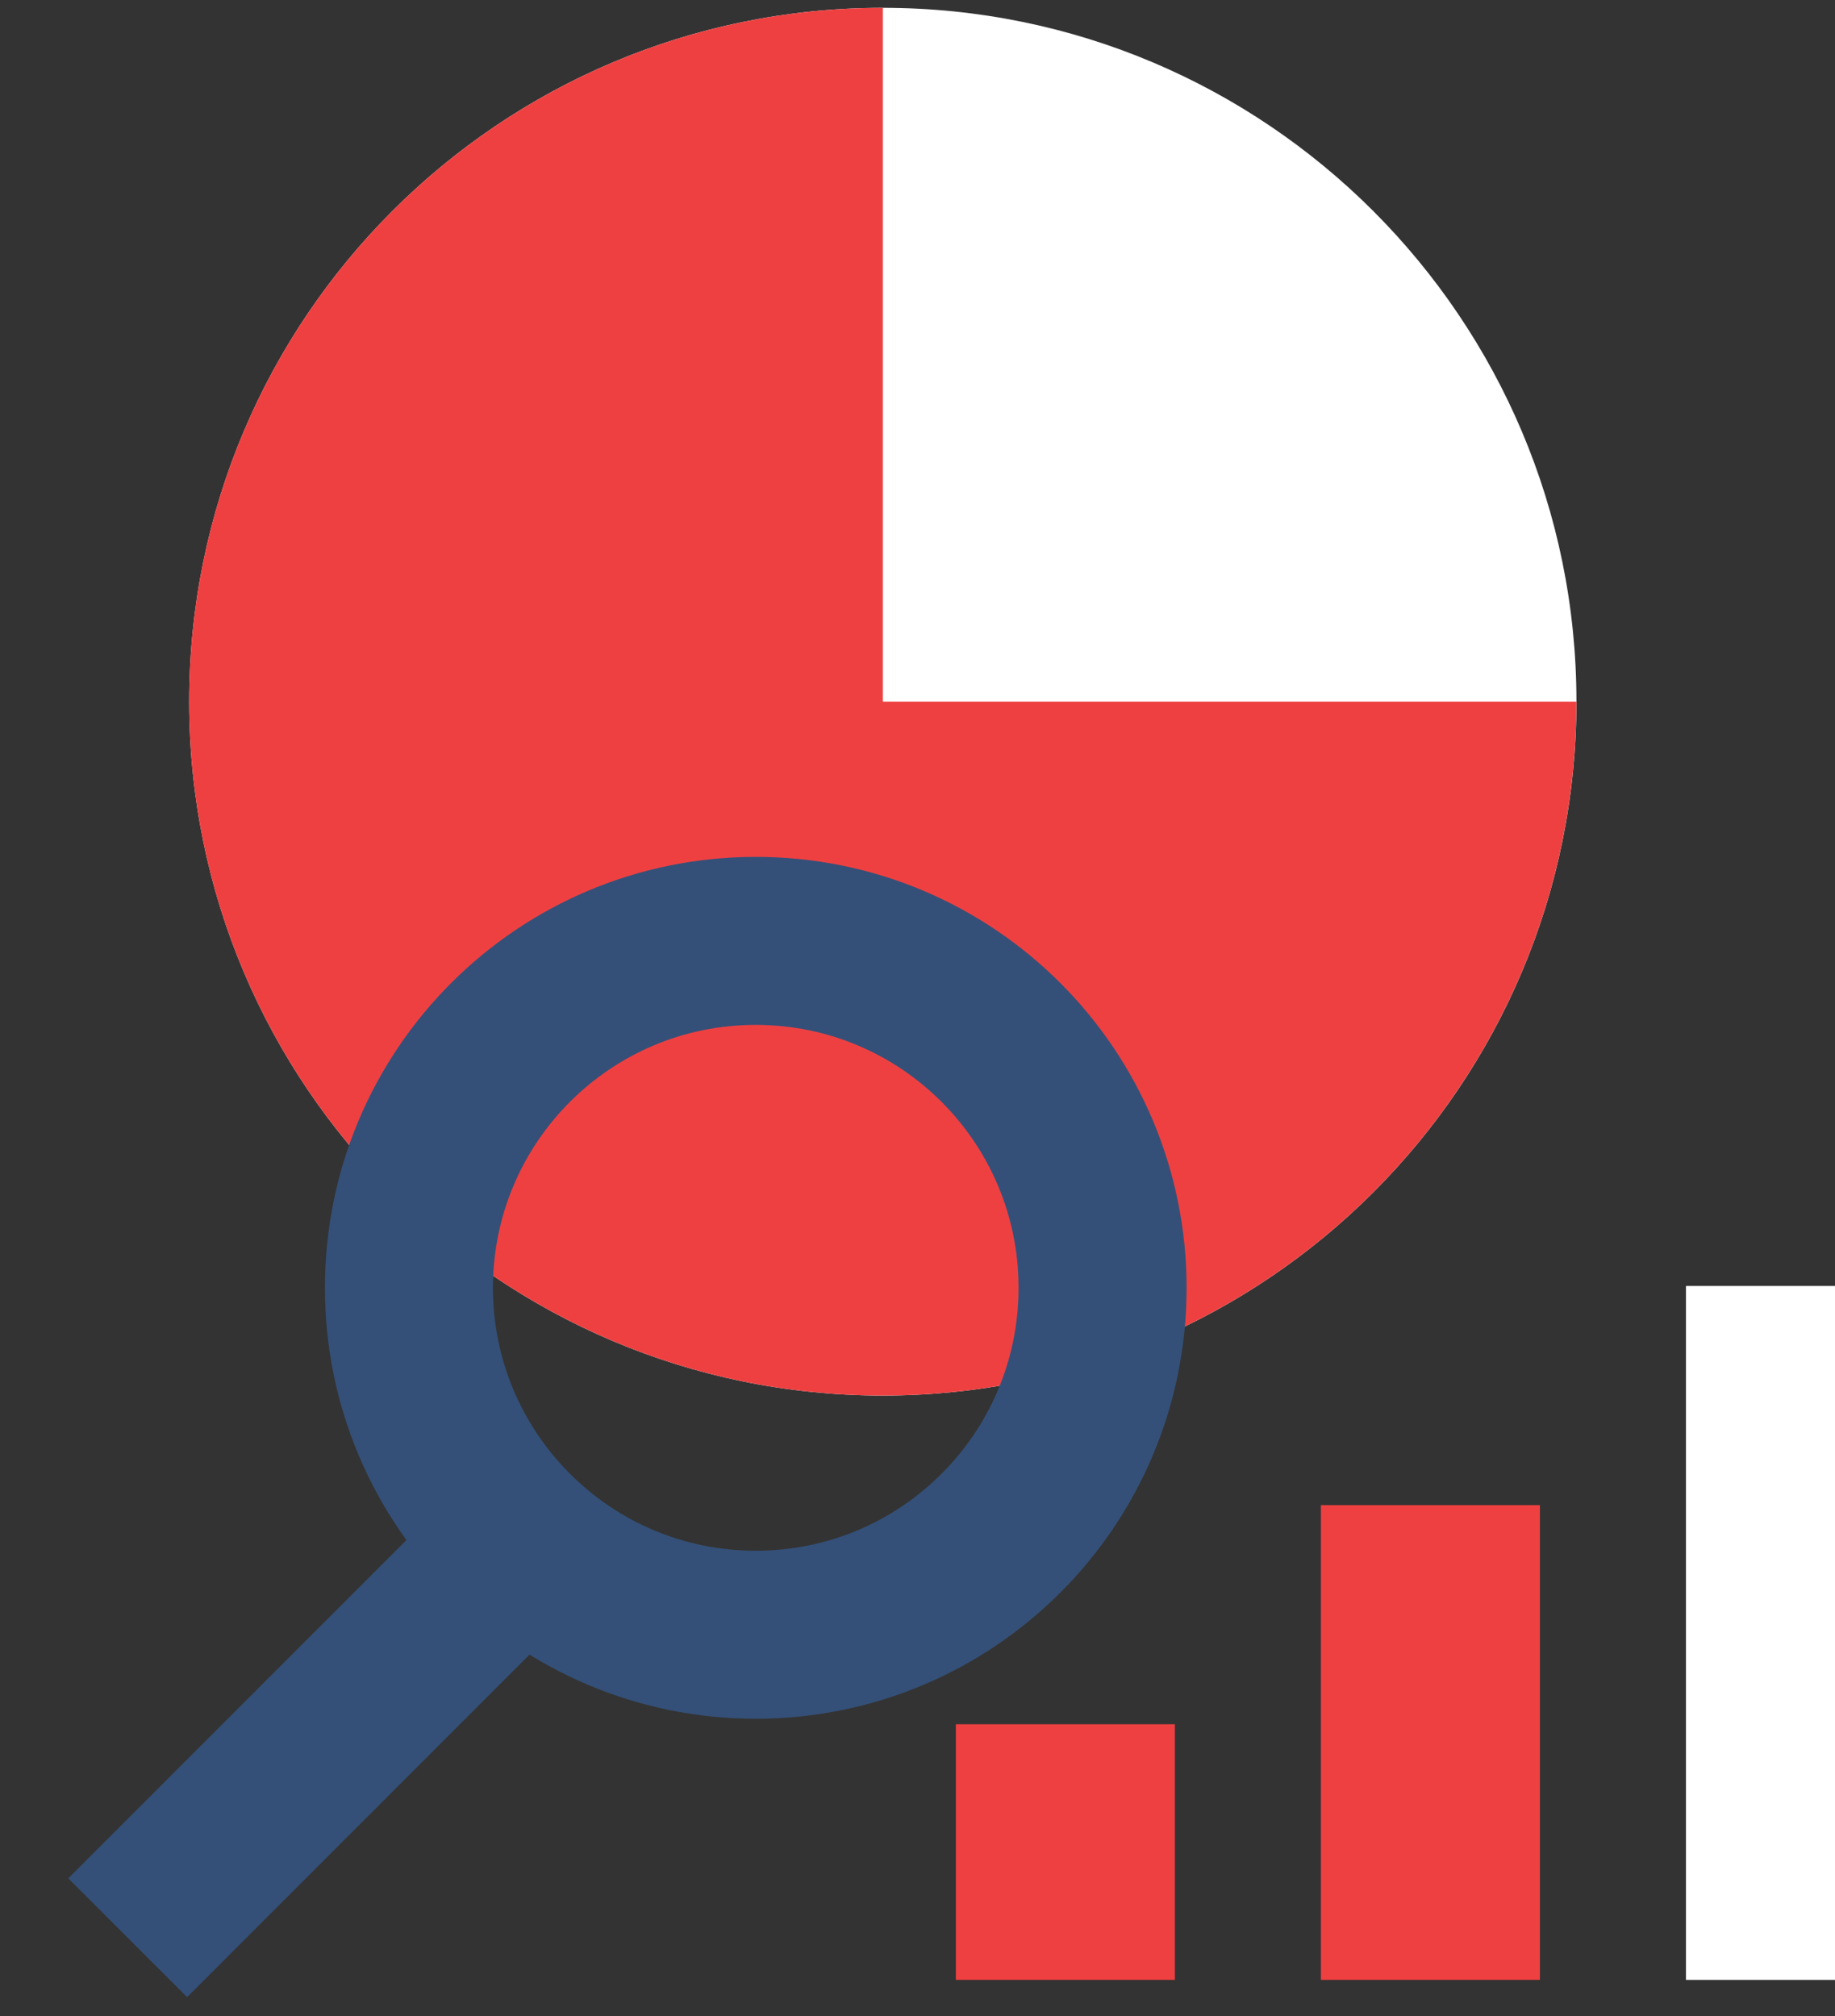
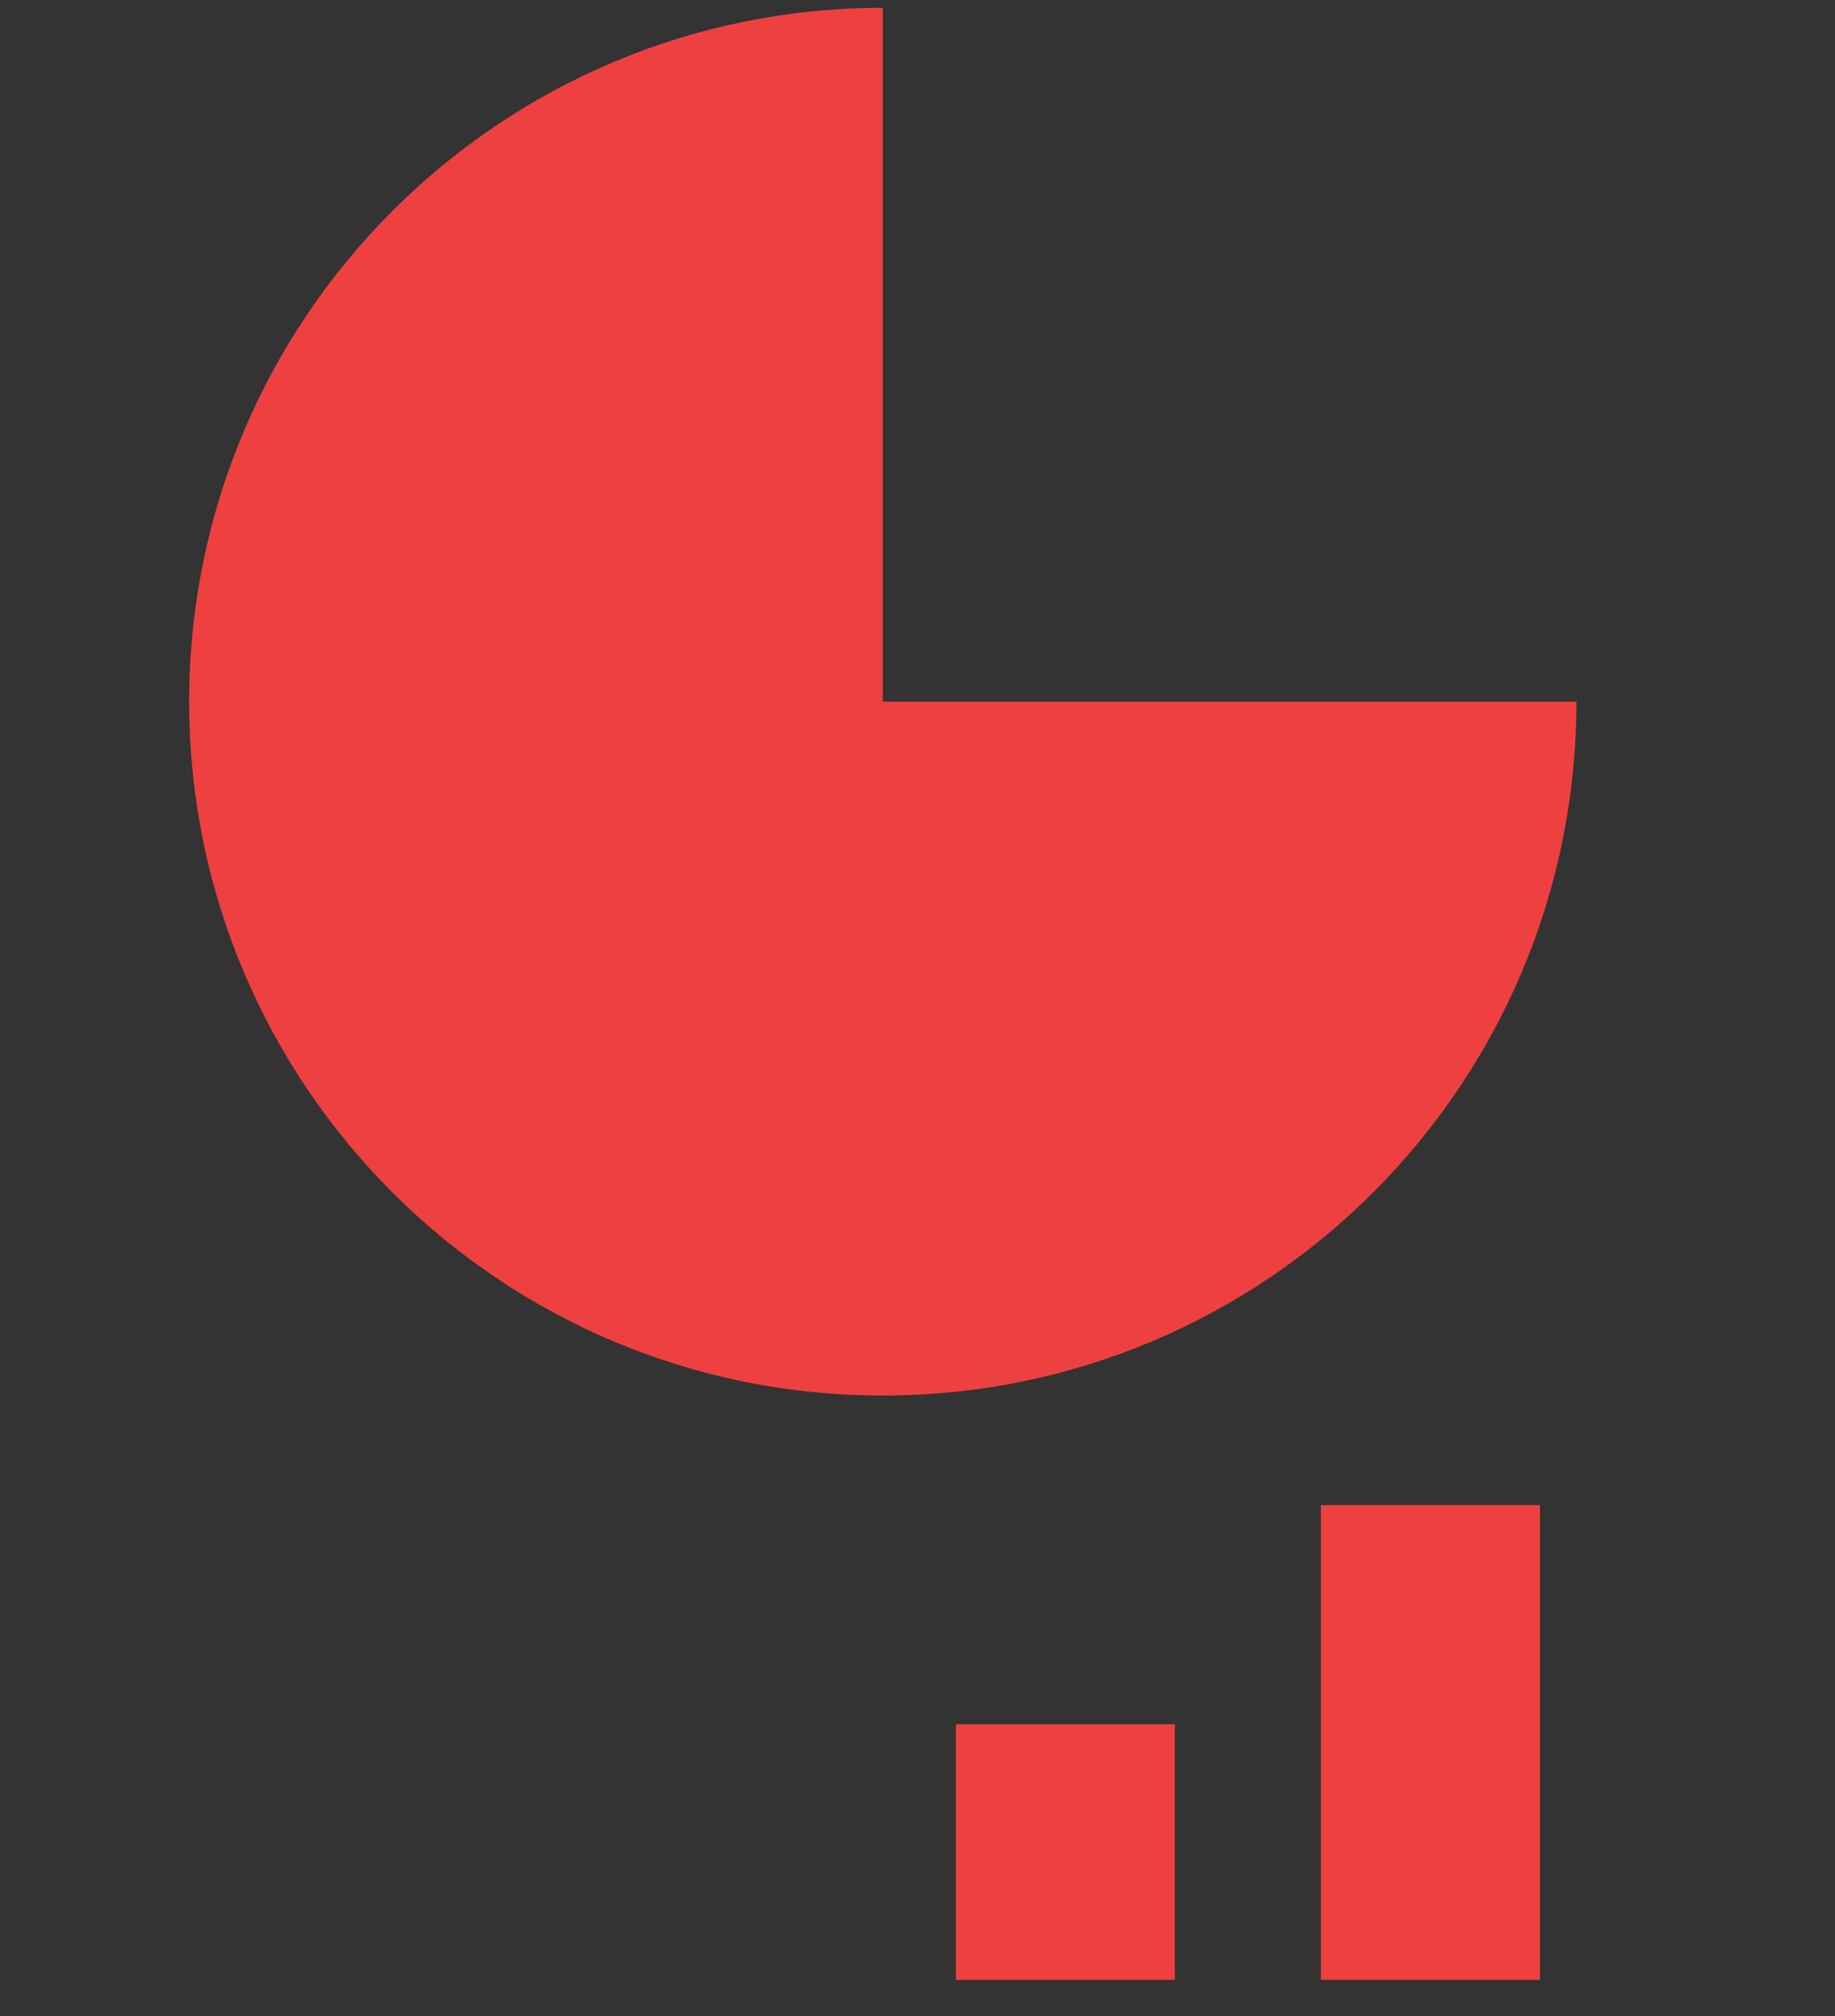
<svg xmlns="http://www.w3.org/2000/svg" width="273" height="300" viewBox="0 0 273 300" fill="none">
  <rect x="0" y="0" width="273" height="300" fill="#333333" stroke="none" />
  <g clip-path="url(#clip0_335_172)">
-     <path d="M28.146 104.411C28.146 47.383 74.342 1.164 131.337 1.164C188.333 1.164 234.534 47.388 234.534 104.411C234.534 161.43 188.333 207.653 131.337 207.653C74.347 207.653 28.146 161.43 28.146 104.411V104.411Z" fill="white" />
    <path d="M131.338 1.164C74.342 1.164 28.142 47.388 28.142 104.406C28.142 161.43 74.342 207.653 131.338 207.653C188.328 207.653 234.529 161.43 234.529 104.406H131.338V1.164Z" fill="#EF4041" />
    <path d="M196.513 294.597V223.956H229.099V294.597H196.513Z" fill="#EF4041" />
    <path d="M142.203 294.597V256.558H174.788V294.597H142.203Z" fill="#EF4041" />
-     <path d="M250.824 294.597V191.35H283.419V294.602L250.824 294.597Z" fill="white" />
-     <path d="M60.839 191.623C60.839 163.109 83.937 140 112.437 140C140.932 140 164.035 163.109 164.035 191.619C164.035 220.133 140.937 243.242 112.437 243.242C83.941 243.242 60.839 220.133 60.839 191.619V191.623Z" stroke="#345078" stroke-width="25" stroke-miterlimit="20" />
-     <path d="M77.64 229.658L19 288.327" stroke="#345078" stroke-width="25" stroke-miterlimit="20" />
  </g>
  <defs>
    <clipPath id="clip0_335_172">
      <rect width="273" height="300" fill="white" />
    </clipPath>
  </defs>
</svg>